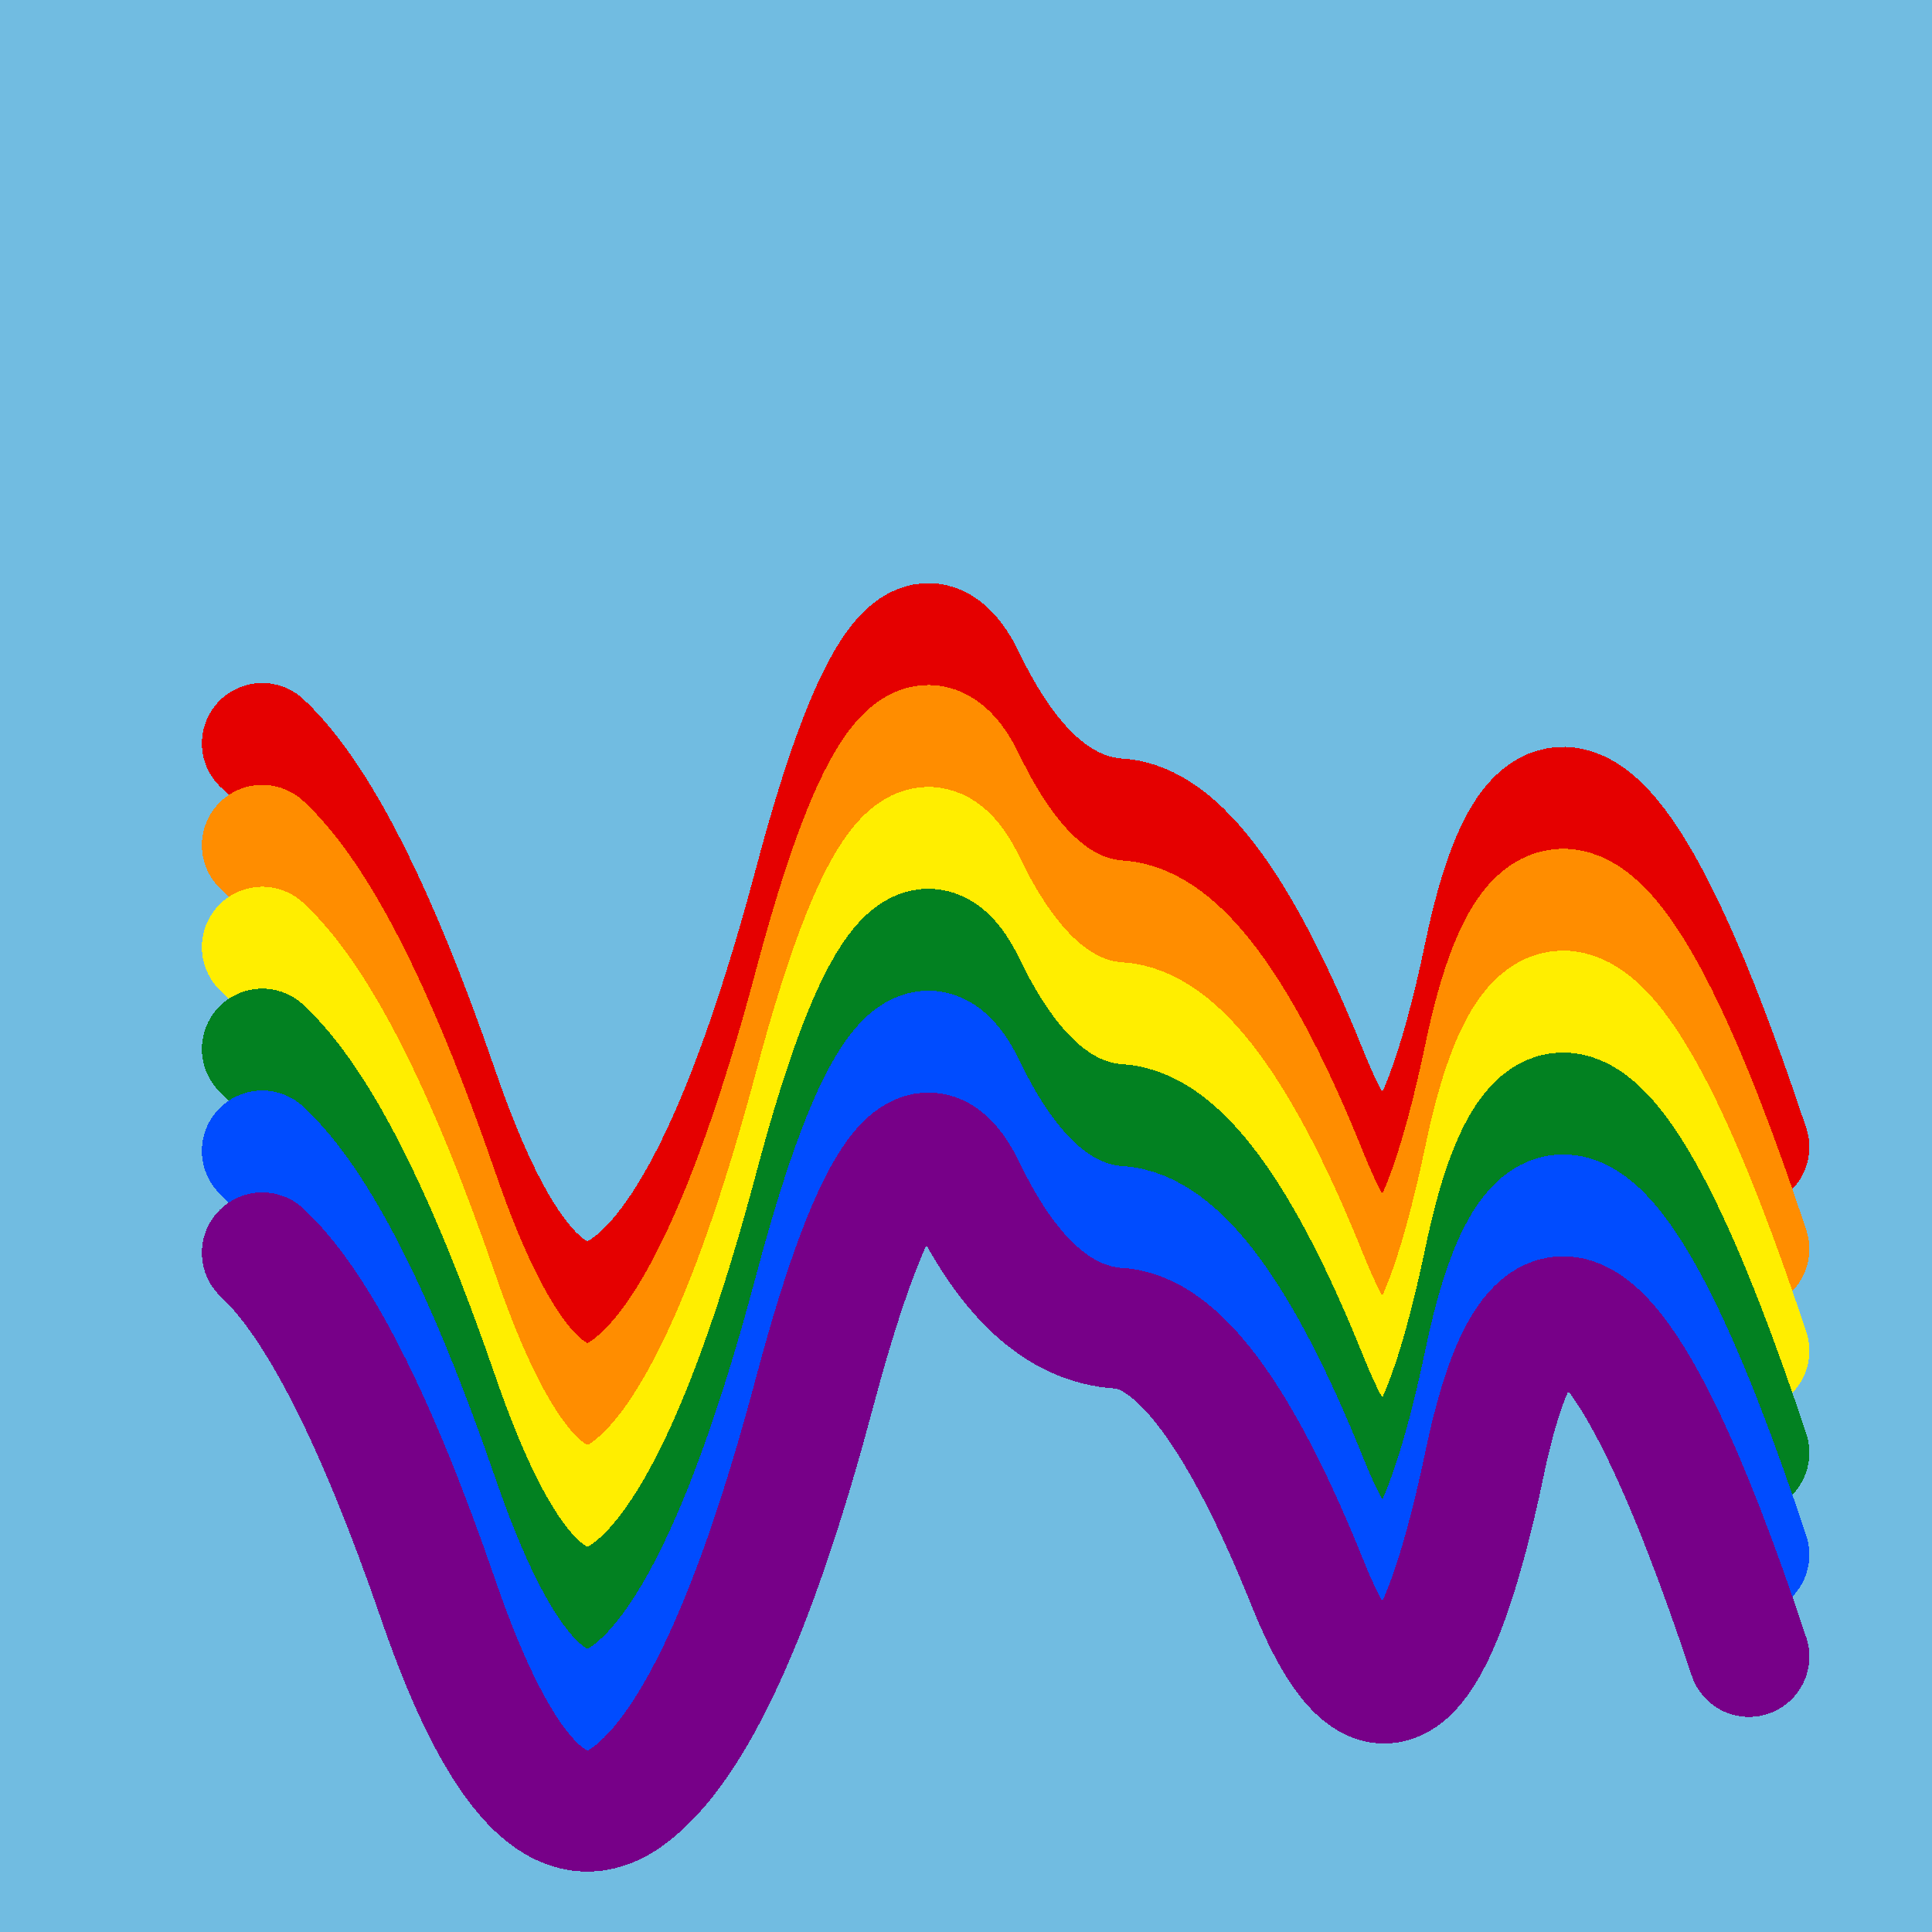
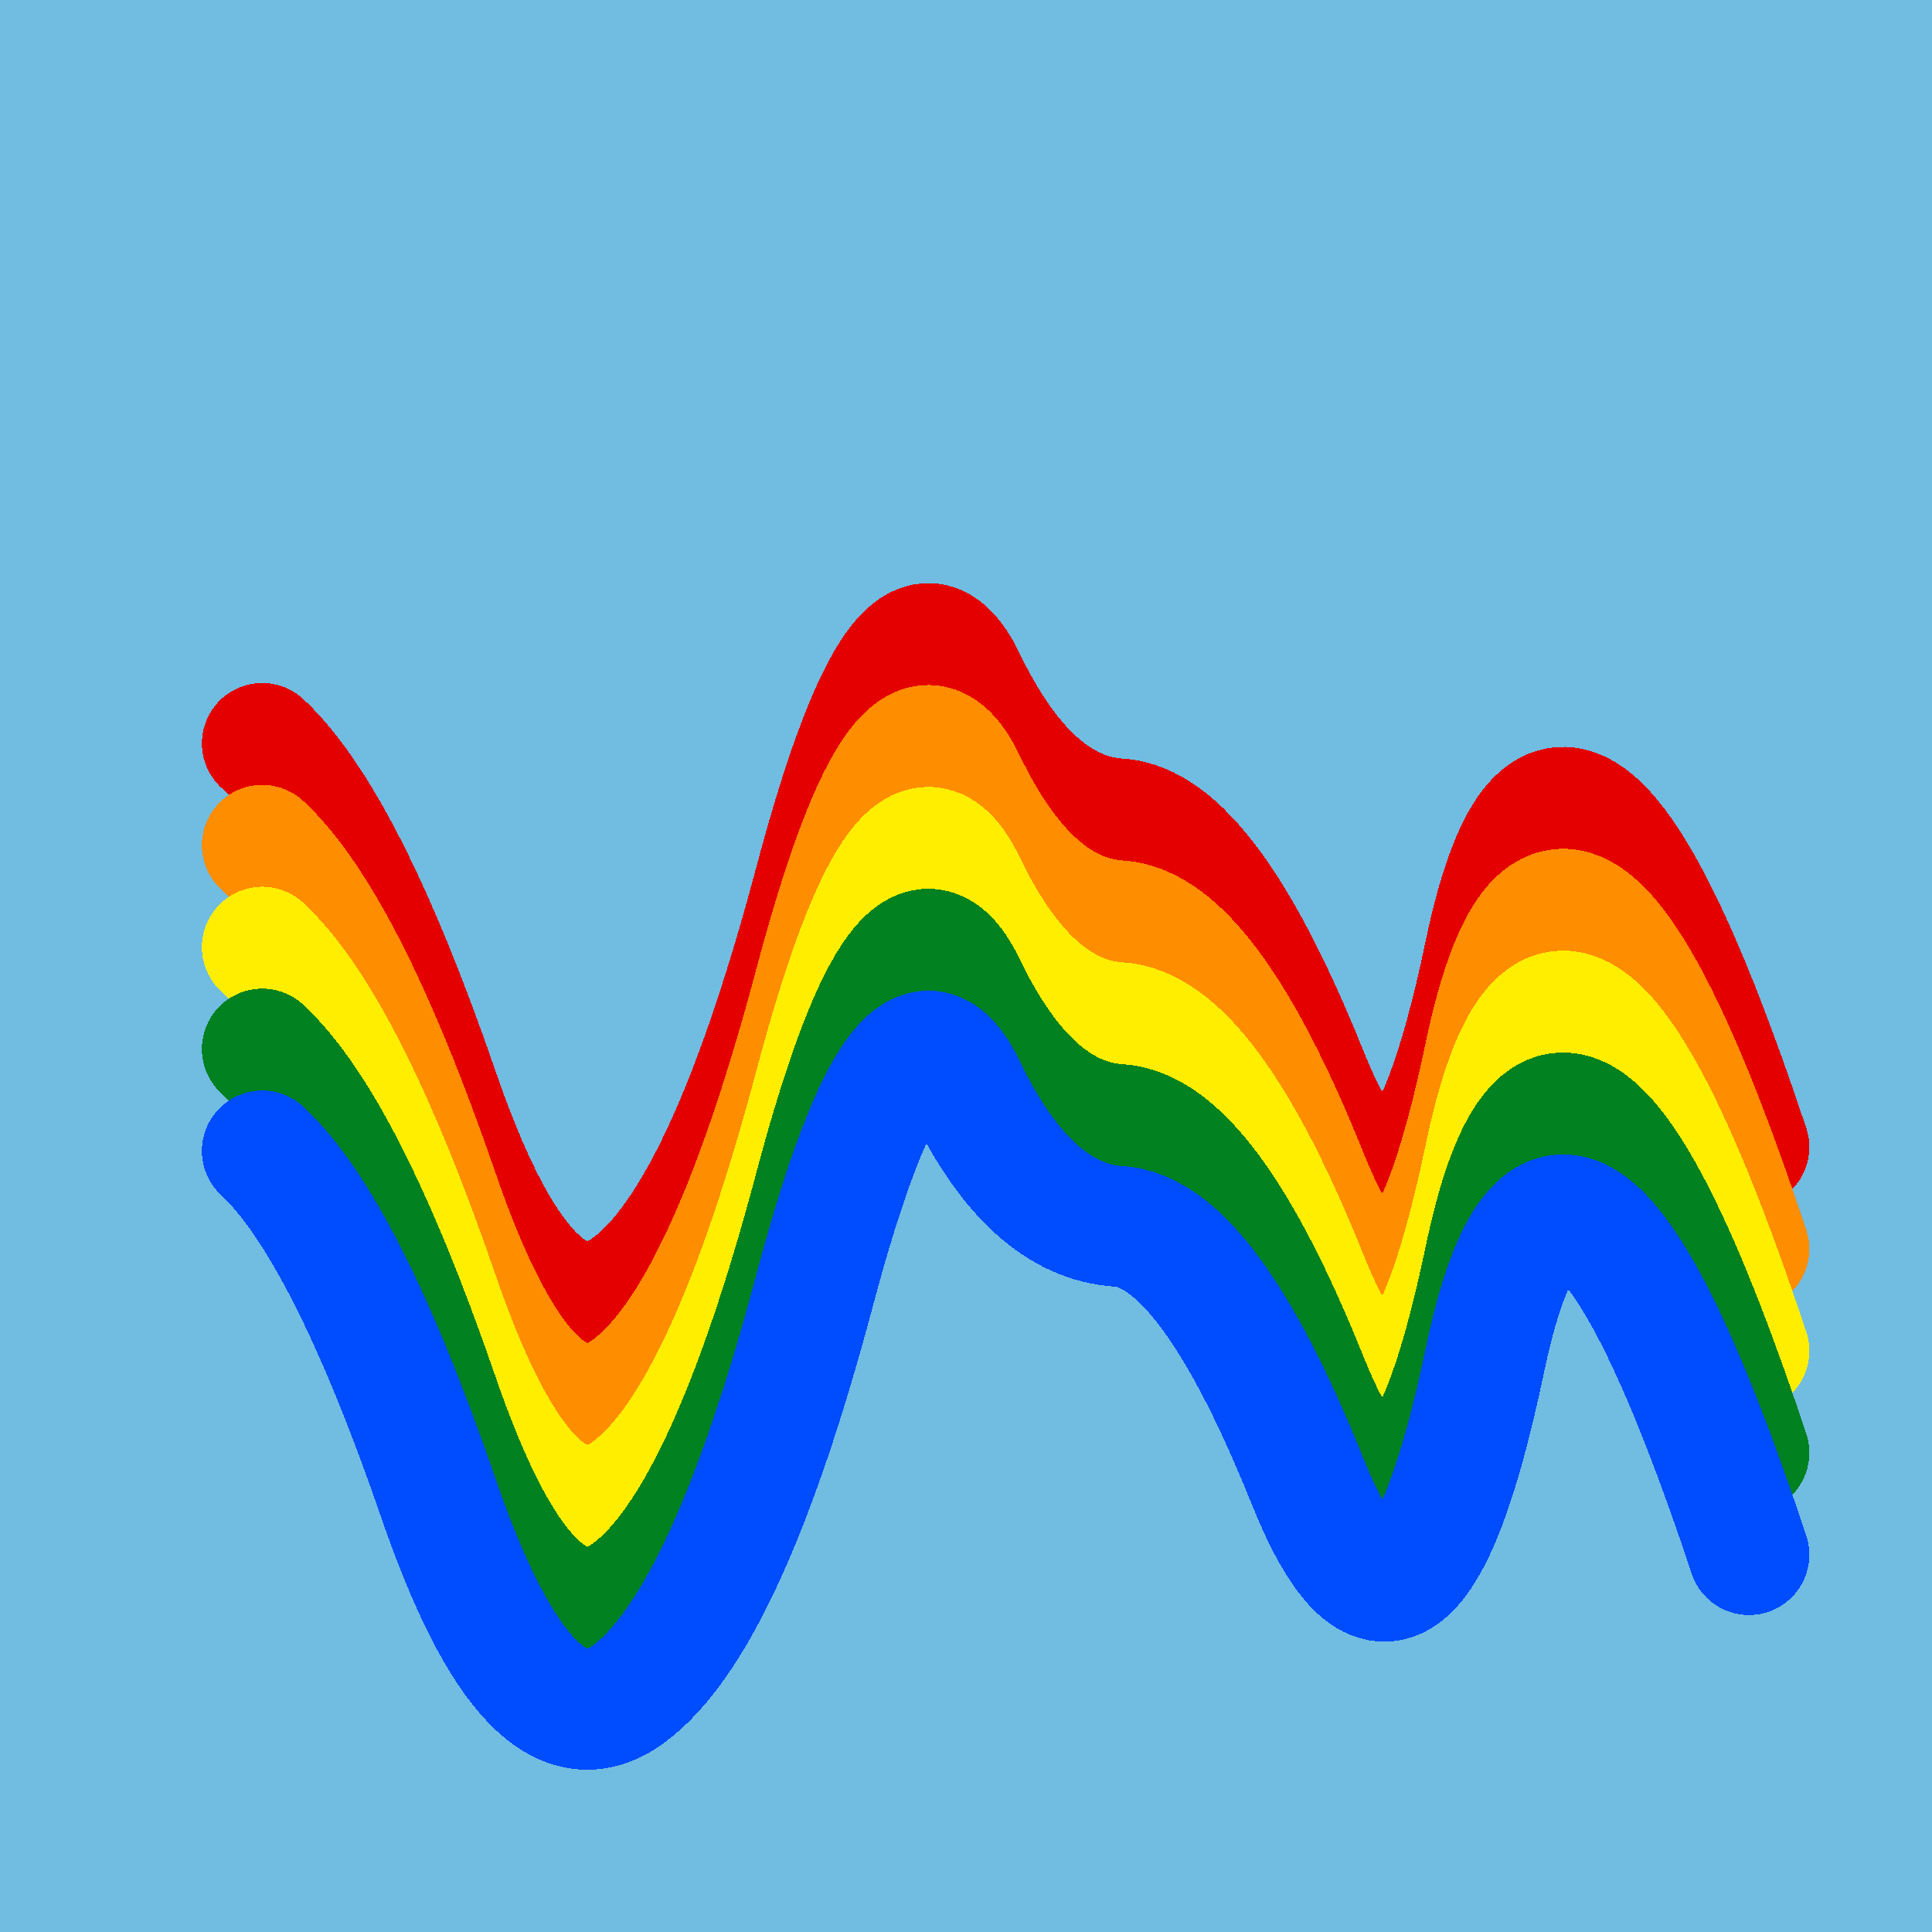
<svg xmlns="http://www.w3.org/2000/svg" width="1024" height="1024" viewBox="0 0 1024 1024" shape-rendering="crispEdges">
  <rect width="1024" height="1024" fill="#71BCE1" />
  <path d="M139,394 Q183,435,232,577,281,720,333,682,385,644,432,467,479,291,512,361,546,431,593,434,640,437,693,569,746,701,787,505,828,310,927,608" fill="transparent" stroke="#E50000" stroke-width="64" stroke-linecap="round" transform="translate(0,0)" />
  <path d="M139,394 Q183,435,232,577,281,720,333,682,385,644,432,467,479,291,512,361,546,431,593,434,640,437,693,569,746,701,787,505,828,310,927,608" fill="transparent" stroke="#FF8D00" stroke-width="64" stroke-linecap="round" transform="translate(0,54)" />
  <path d="M139,394 Q183,435,232,577,281,720,333,682,385,644,432,467,479,291,512,361,546,431,593,434,640,437,693,569,746,701,787,505,828,310,927,608" fill="transparent" stroke="#FFEE00" stroke-width="64" stroke-linecap="round" transform="translate(0,108)" />
  <path d="M139,394 Q183,435,232,577,281,720,333,682,385,644,432,467,479,291,512,361,546,431,593,434,640,437,693,569,746,701,787,505,828,310,927,608" fill="transparent" stroke="#028121" stroke-width="64" stroke-linecap="round" transform="translate(0,162)" />
  <path d="M139,394 Q183,435,232,577,281,720,333,682,385,644,432,467,479,291,512,361,546,431,593,434,640,437,693,569,746,701,787,505,828,310,927,608" fill="transparent" stroke="#004CFF" stroke-width="64" stroke-linecap="round" transform="translate(0,216)" />
-   <path d="M139,394 Q183,435,232,577,281,720,333,682,385,644,432,467,479,291,512,361,546,431,593,434,640,437,693,569,746,701,787,505,828,310,927,608" fill="transparent" stroke="#770088" stroke-width="64" stroke-linecap="round" transform="translate(0,270)" />
</svg>